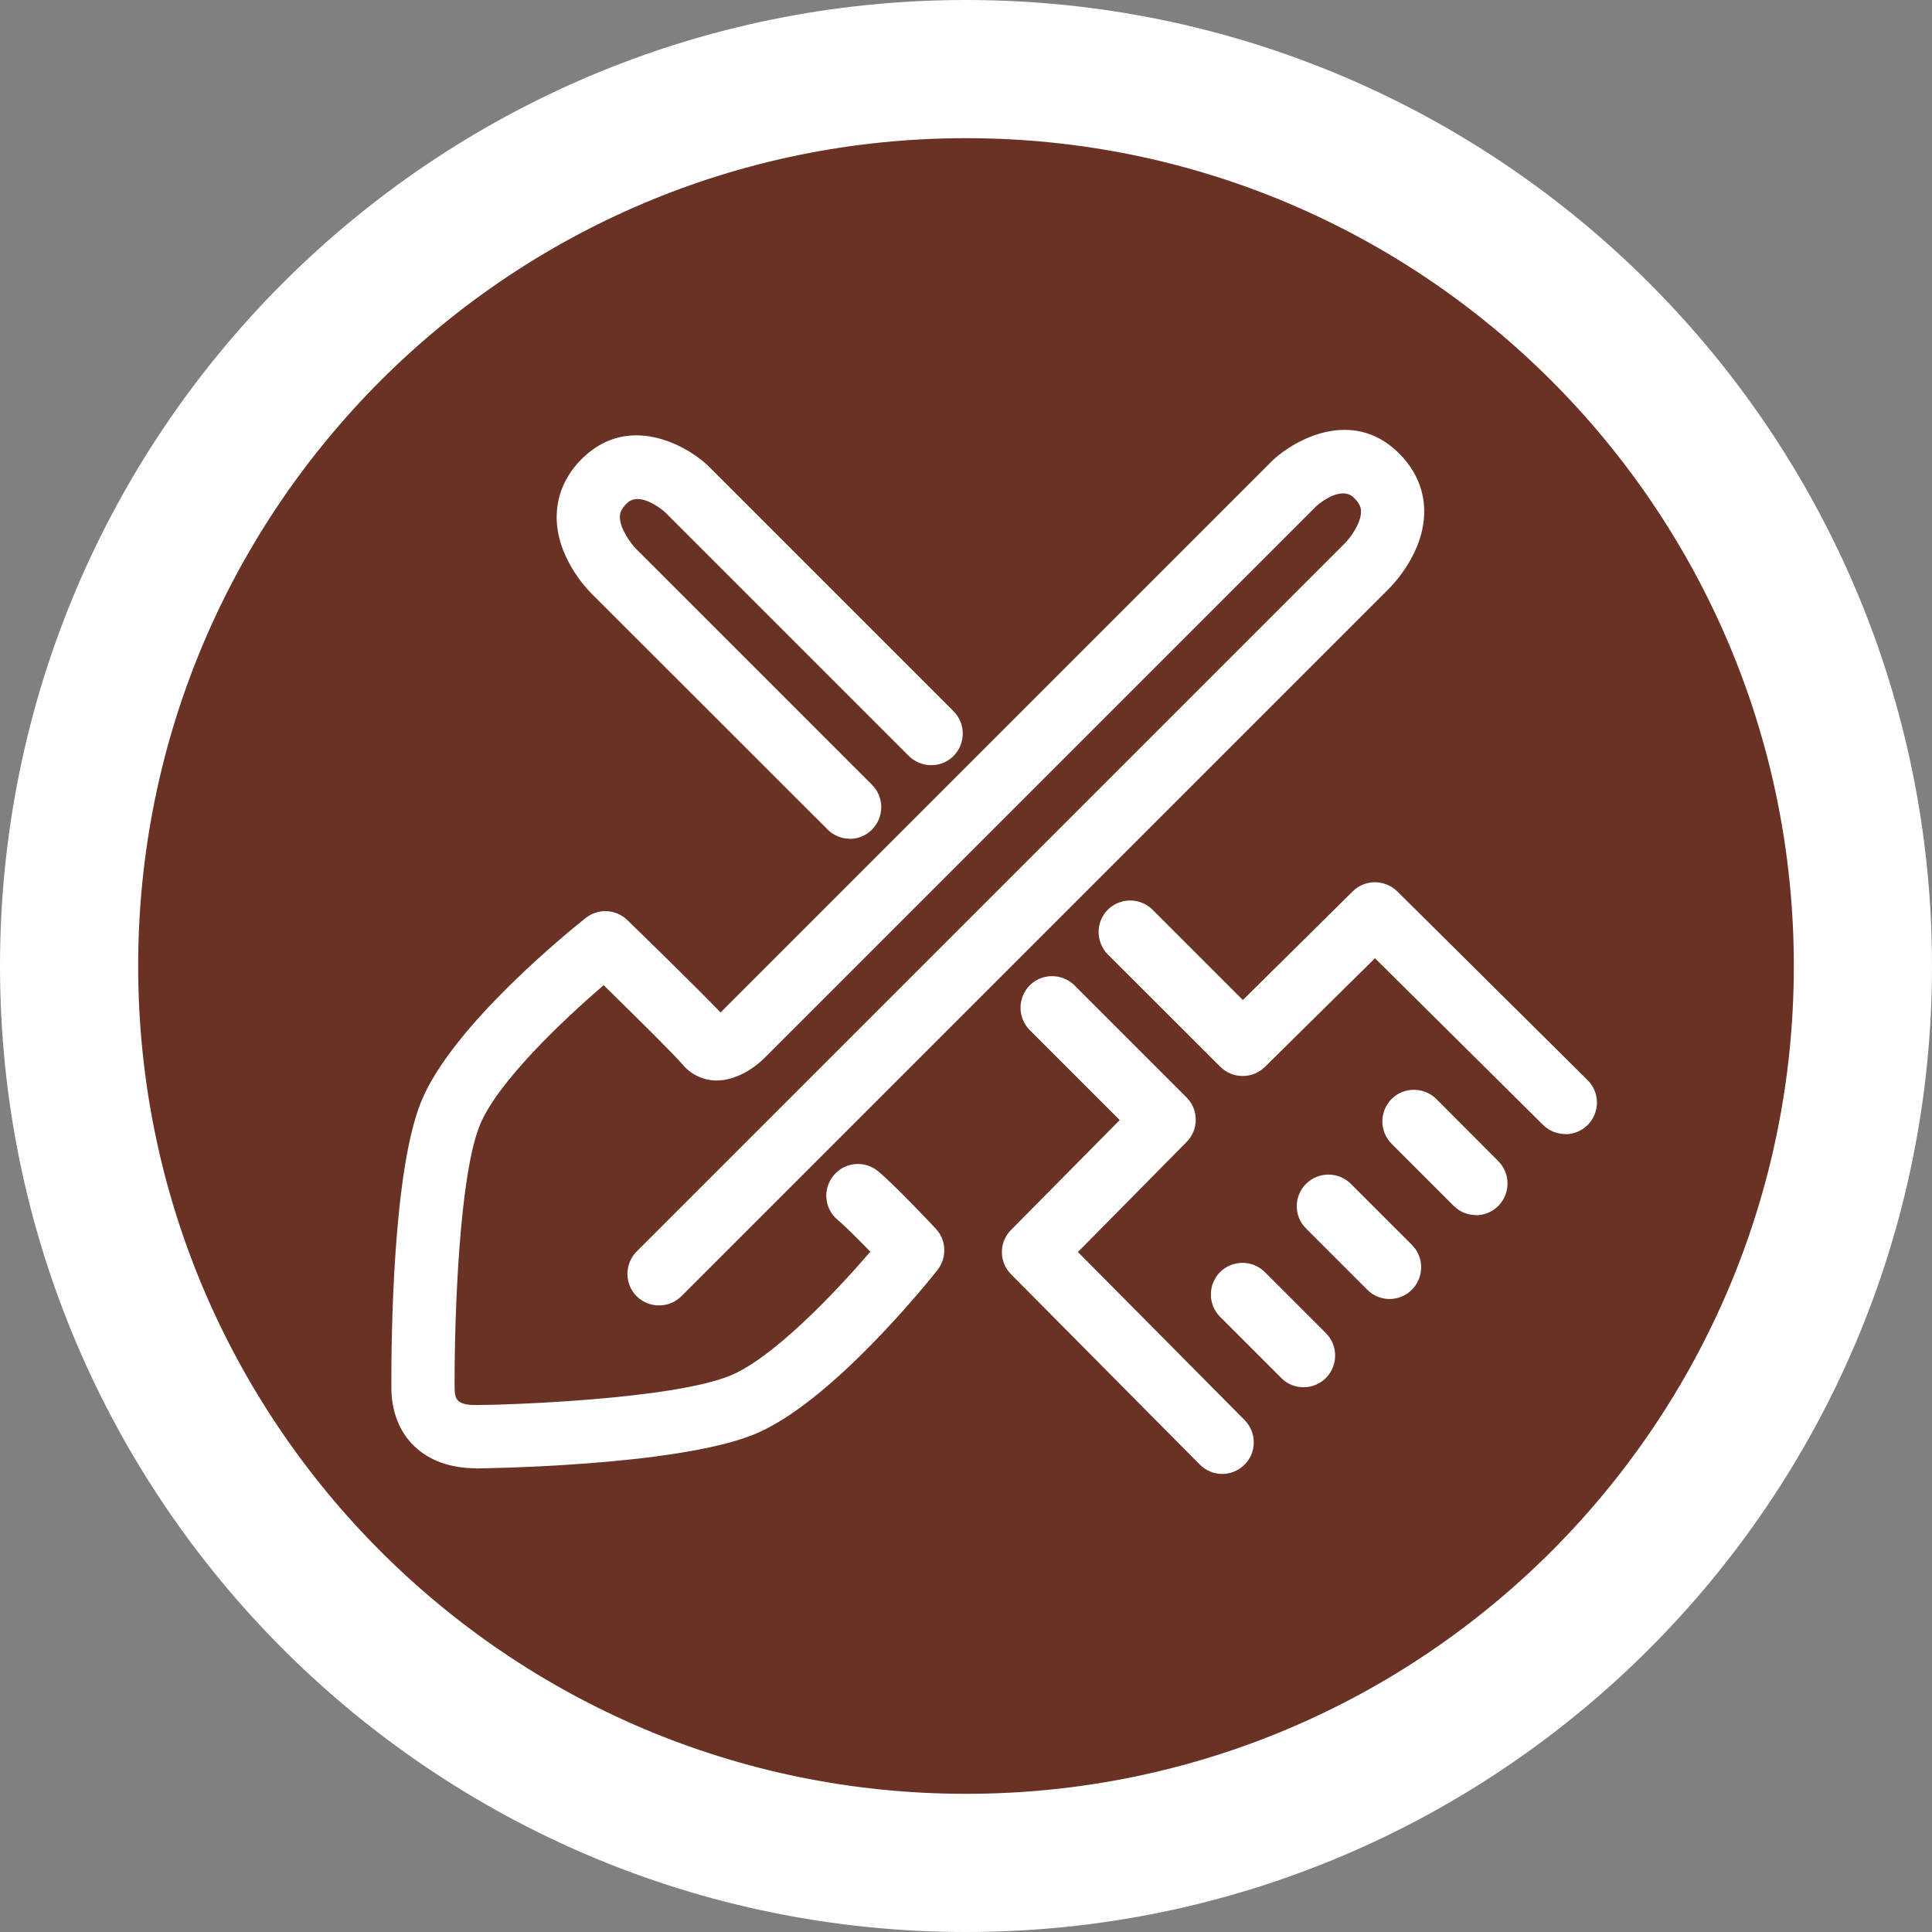
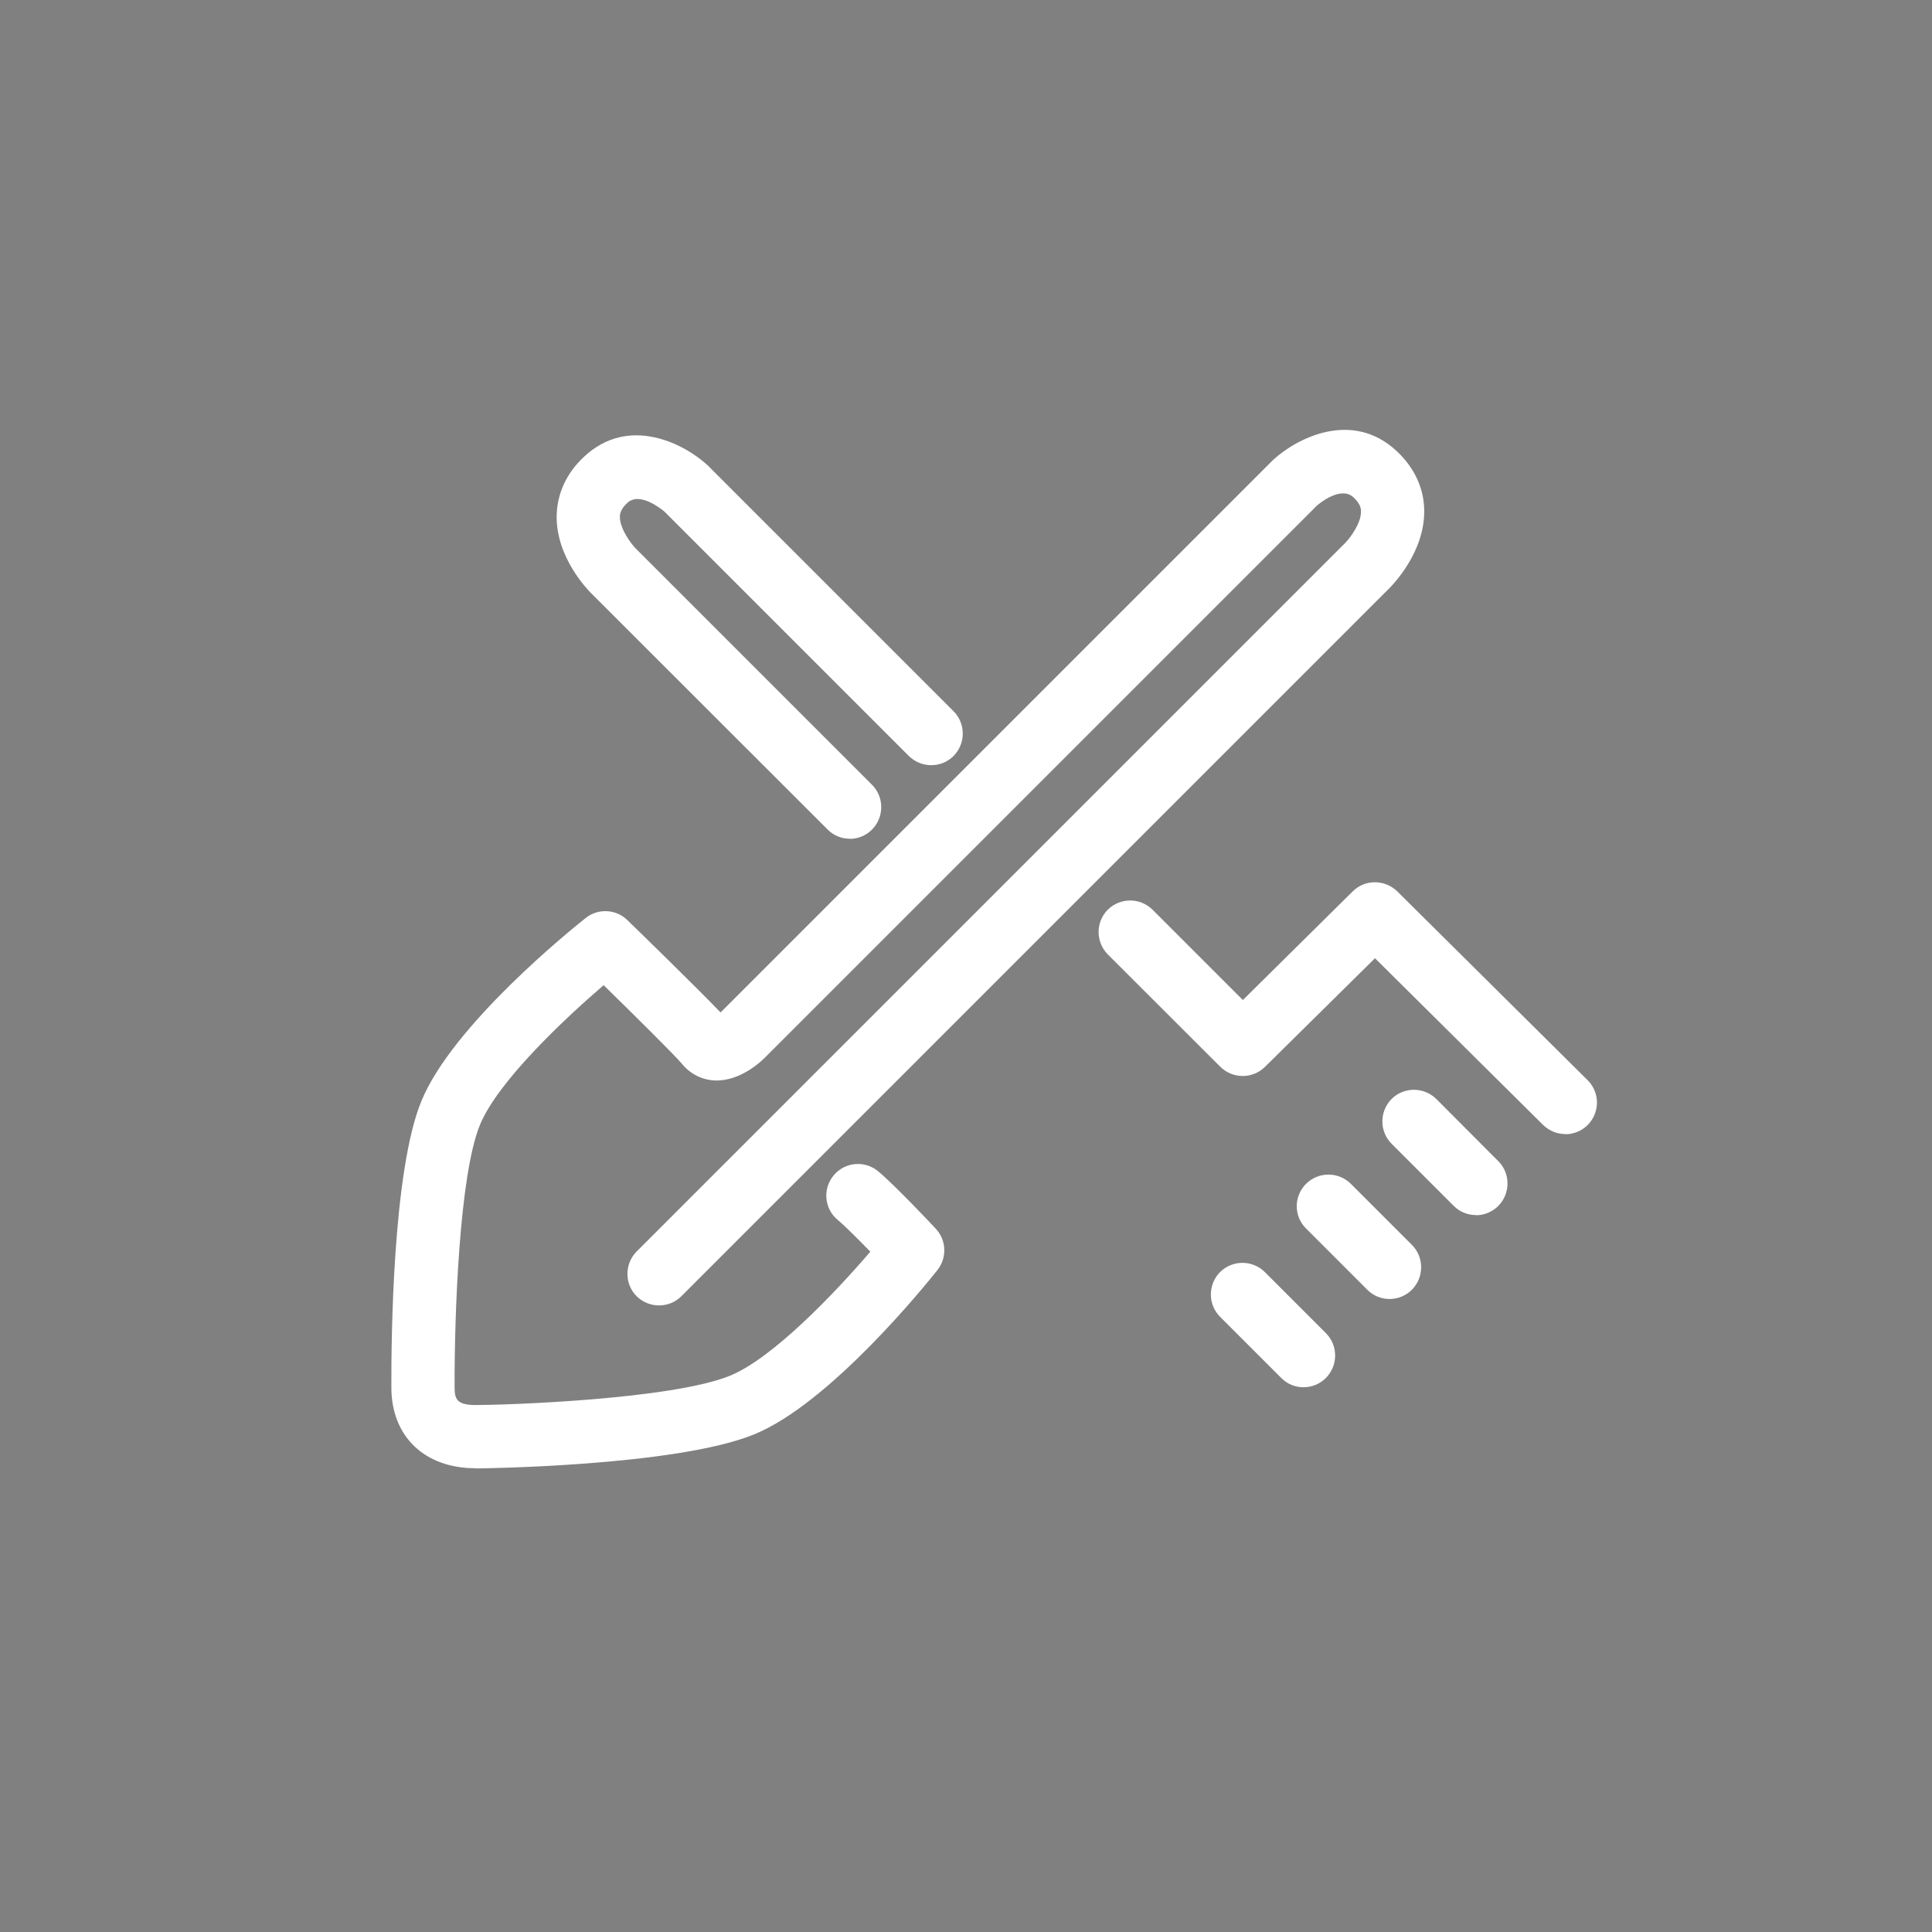
<svg xmlns="http://www.w3.org/2000/svg" id="Livello_2" data-name="Livello 2" viewBox="0 0 111.86 111.86">
  <rect x="0" y="0" width="111.86" height="111.86" fill="#808080" stroke="none" />
  <defs>
    <style>
      .cls-1 {
        fill: #fff;
      }

      .cls-2 {
        fill: #693224;
        stroke: #fff;
        stroke-miterlimit: 10;
        stroke-width: 8px;
      }
    </style>
  </defs>
  <g id="Livello_1-2" data-name="Livello 1">
    <g>
-       <path class="cls-2" d="M107.86,55.93c0,28.68-23.25,51.93-51.93,51.93S4,84.61,4,55.93,27.25,4,55.93,4s51.93,23.25,51.93,51.93Z" />
      <g>
        <path class="cls-1" d="M27.54,85.01c-2.96,0-4.88-1.84-4.88-4.68-.01-2.89.08-12.53,1.73-16.56,1.8-4.42,8.74-10,9.52-10.62.72-.57,1.75-.52,2.41.12.73.71,3.95,3.84,5.4,5.35,0,0,.02-.02.03-.03l31.92-31.92s.04-.03.05-.05c1.34-1.23,4.56-2.93,7.16-.49,1.02.96,1.57,2.15,1.58,3.43.03,2.4-1.8,4.27-2,4.48l-41.01,41.01c-.71.71-1.87.71-2.59,0-.71-.71-.71-1.87,0-2.59l41.02-41.02c.31-.31.94-1.17.92-1.84,0-.19-.06-.45-.43-.8-.73-.69-1.99.35-2.15.5l-31.85,31.85c-.35.37-1.53,1.44-2.95,1.41-.75-.03-1.44-.36-1.93-.96-.42-.5-2.67-2.73-4.54-4.56-2.36,2.03-6.16,5.62-7.17,8.11-1.18,2.9-1.47,10.88-1.46,15.14,0,.67.08,1.06,1.22,1.06,1.75,0,11.34-.32,14.73-1.7,2.49-1.02,6.1-4.82,8.12-7.18-.69-.71-1.48-1.5-1.89-1.84-.78-.65-.88-1.8-.23-2.58.65-.78,1.8-.88,2.58-.23.97.81,3.09,3.06,3.33,3.32.62.66.66,1.68.1,2.39-.62.78-6.2,7.72-10.62,9.52-4.56,1.86-16,1.97-16.11,1.97Z" />
        <g>
-           <path class="cls-1" d="M70.77,85.34c-.47,0-.94-.18-1.3-.54l-10.93-11.02c-.71-.71-.71-1.86,0-2.57l6.29-6.36-5.21-5.21c-.71-.71-.71-1.87,0-2.59.71-.71,1.87-.71,2.59,0l6.49,6.49c.71.71.71,1.87,0,2.58l-6.29,6.37,9.65,9.73c.71.72.71,1.88-.01,2.59-.36.35-.82.53-1.29.53Z" />
          <path class="cls-1" d="M49.2,48.56c-.47,0-.94-.18-1.29-.54l-13.68-13.67c-.2-.2-2.03-2.07-2-4.47.02-1.29.56-2.48,1.58-3.43,2.6-2.44,5.82-.75,7.16.49.02.02.04.03.05.05l14.19,14.19c.71.71.71,1.87,0,2.59-.71.71-1.87.71-2.59,0l-14.15-14.15c-.16-.13-1.43-1.18-2.15-.5-.38.35-.43.62-.43.81,0,.7.67,1.58.92,1.83l13.68,13.68c.71.71.71,1.87,0,2.59-.36.36-.83.54-1.29.54Z" />
          <path class="cls-1" d="M80.45,75.21c-.47,0-.94-.18-1.29-.54l-3.54-3.54c-.72-.71-.72-1.87,0-2.59.72-.71,1.87-.71,2.59,0l3.54,3.54c.71.71.71,1.87,0,2.59-.36.36-.83.54-1.29.54Z" />
          <path class="cls-1" d="M85.45,70.35c-.47,0-.94-.18-1.29-.54l-3.59-3.59c-.71-.71-.71-1.87,0-2.59.71-.71,1.87-.71,2.59,0l3.59,3.6c.71.71.71,1.87,0,2.59-.36.36-.83.54-1.29.54Z" />
          <path class="cls-1" d="M90.63,65.66c-.47,0-.93-.18-1.29-.53l-9.73-9.65-6.37,6.29c-.72.71-1.87.7-2.58,0l-6.52-6.51c-.71-.72-.71-1.88,0-2.59.72-.71,1.87-.71,2.59,0l5.23,5.23,6.36-6.29c.71-.71,1.86-.7,2.58,0l11.02,10.93c.72.71.72,1.87.01,2.59-.36.36-.83.54-1.3.54Z" />
          <path class="cls-1" d="M75.47,80.32c-.47,0-.94-.18-1.29-.54l-3.54-3.54c-.71-.71-.71-1.87,0-2.59.72-.71,1.87-.71,2.59,0l3.54,3.54c.71.71.71,1.87,0,2.59-.36.36-.83.54-1.29.54Z" />
        </g>
      </g>
    </g>
  </g>
</svg>